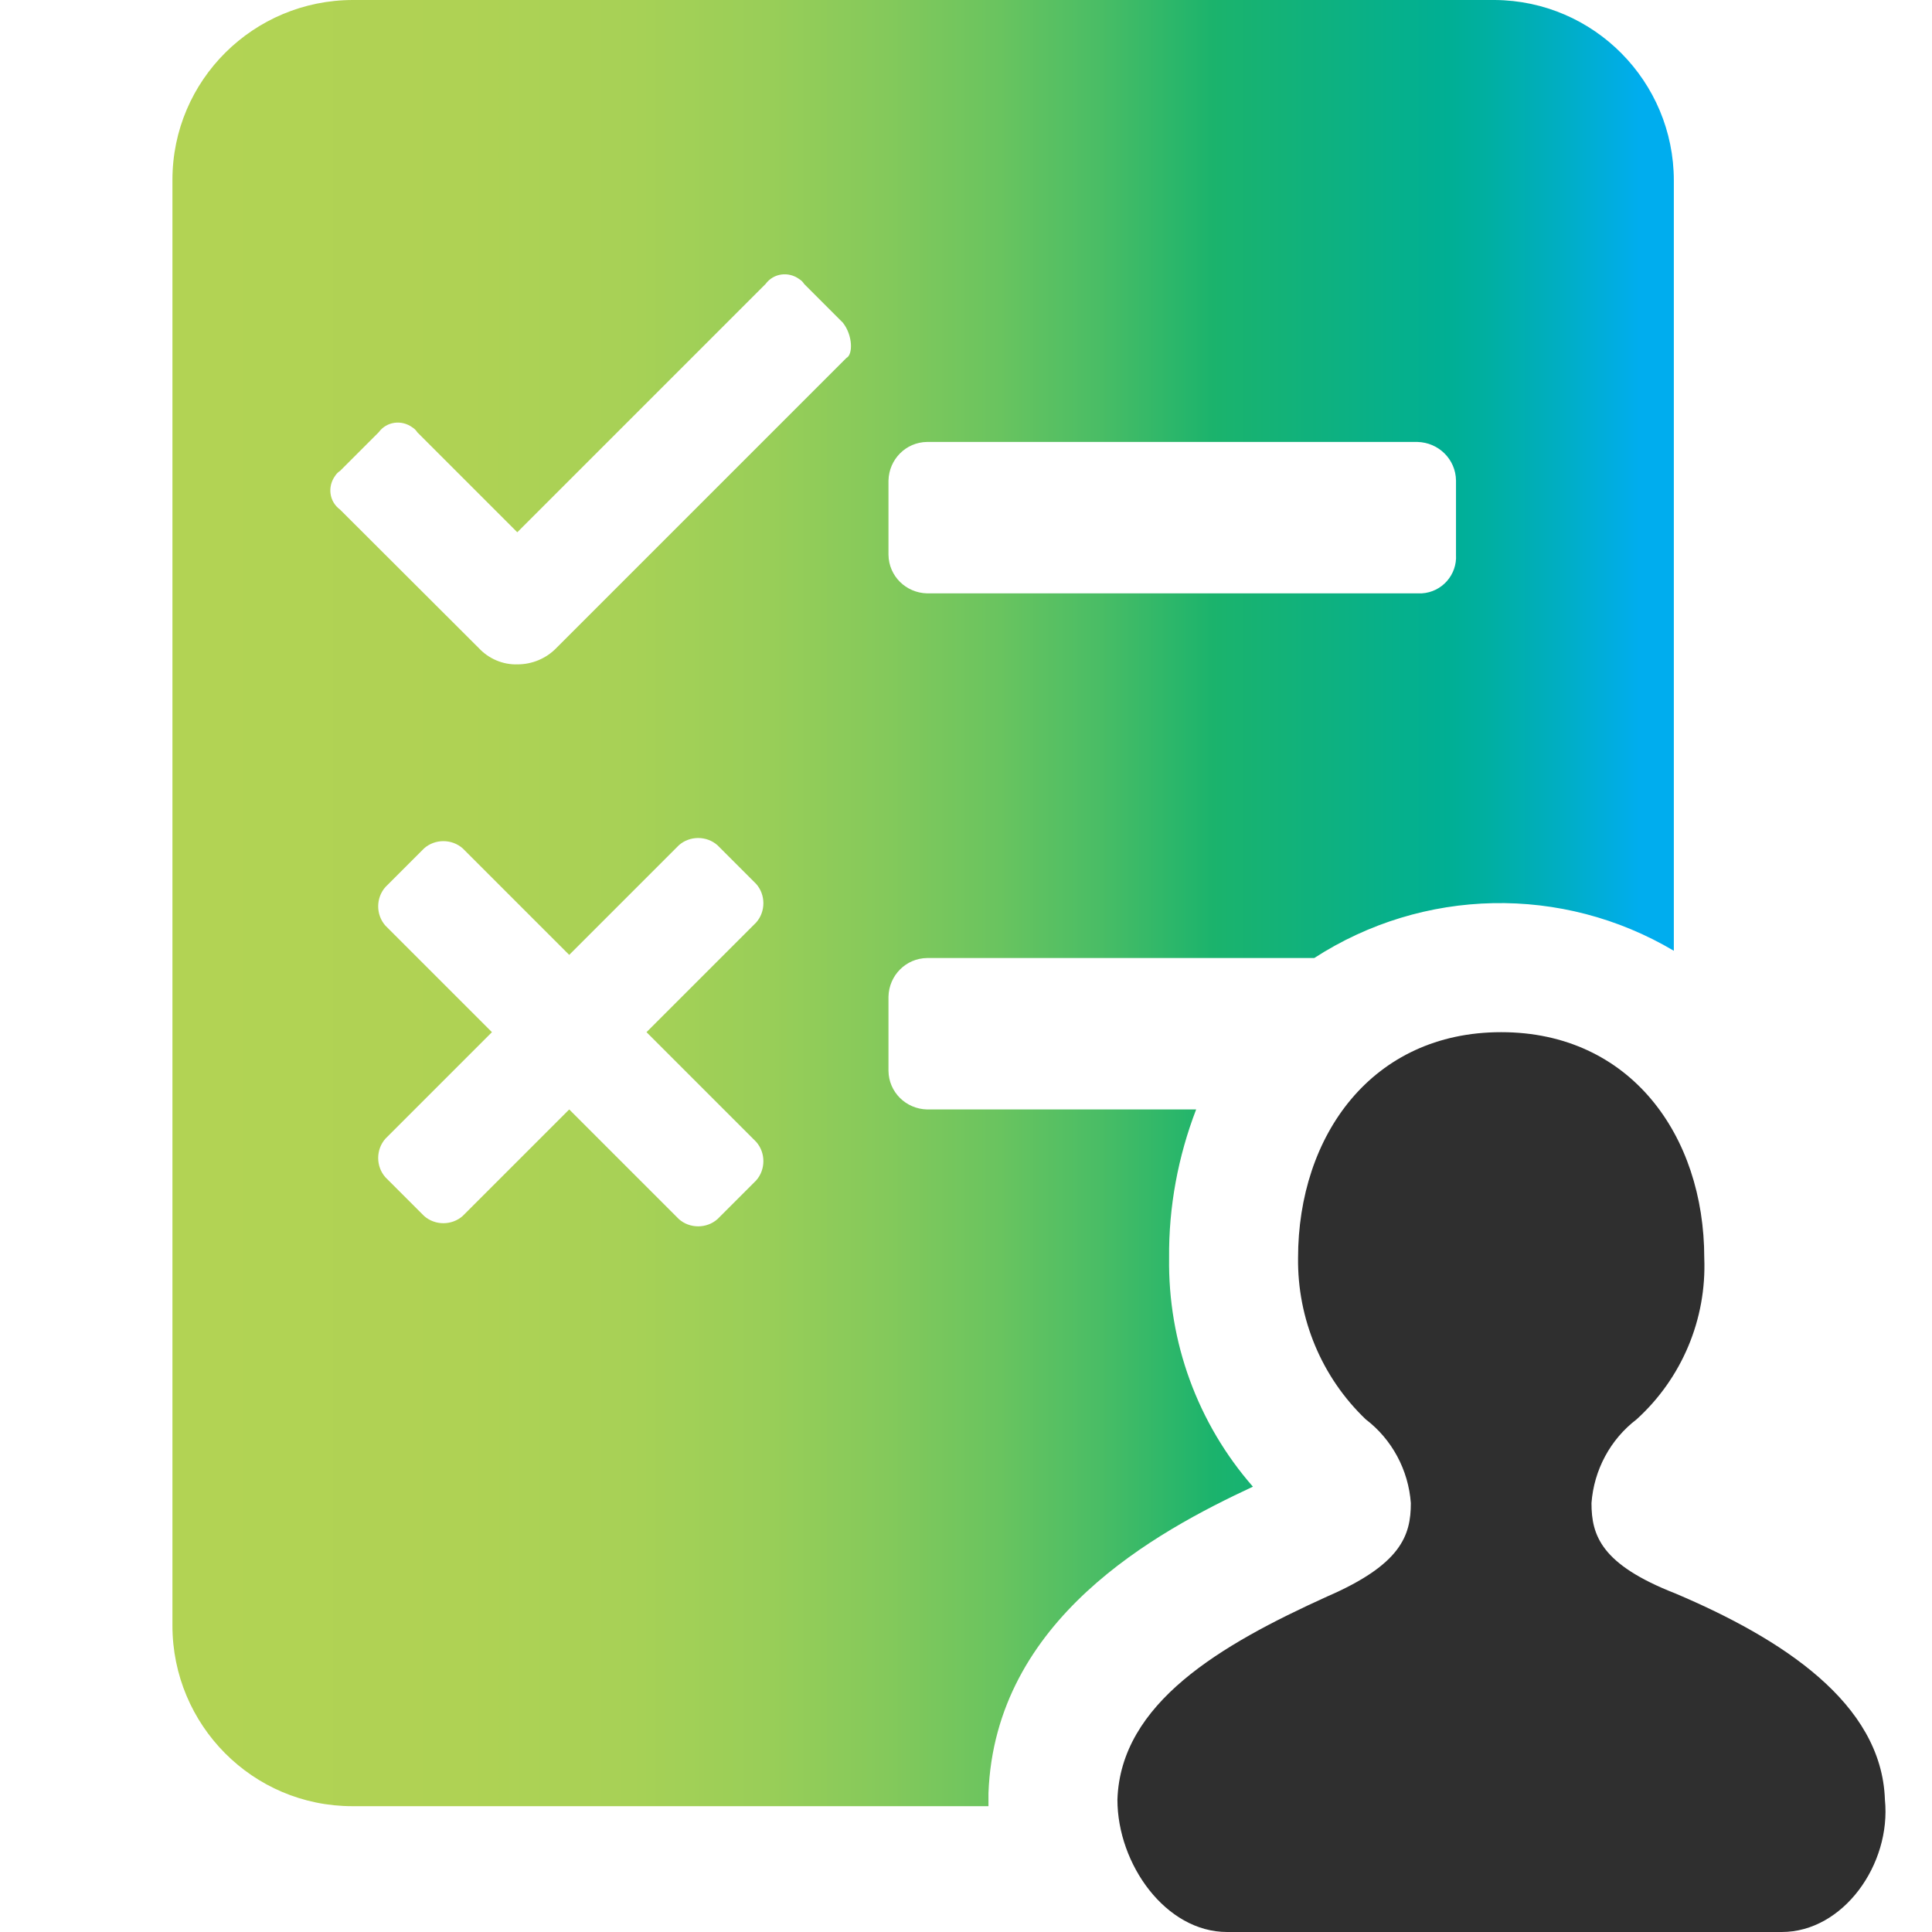
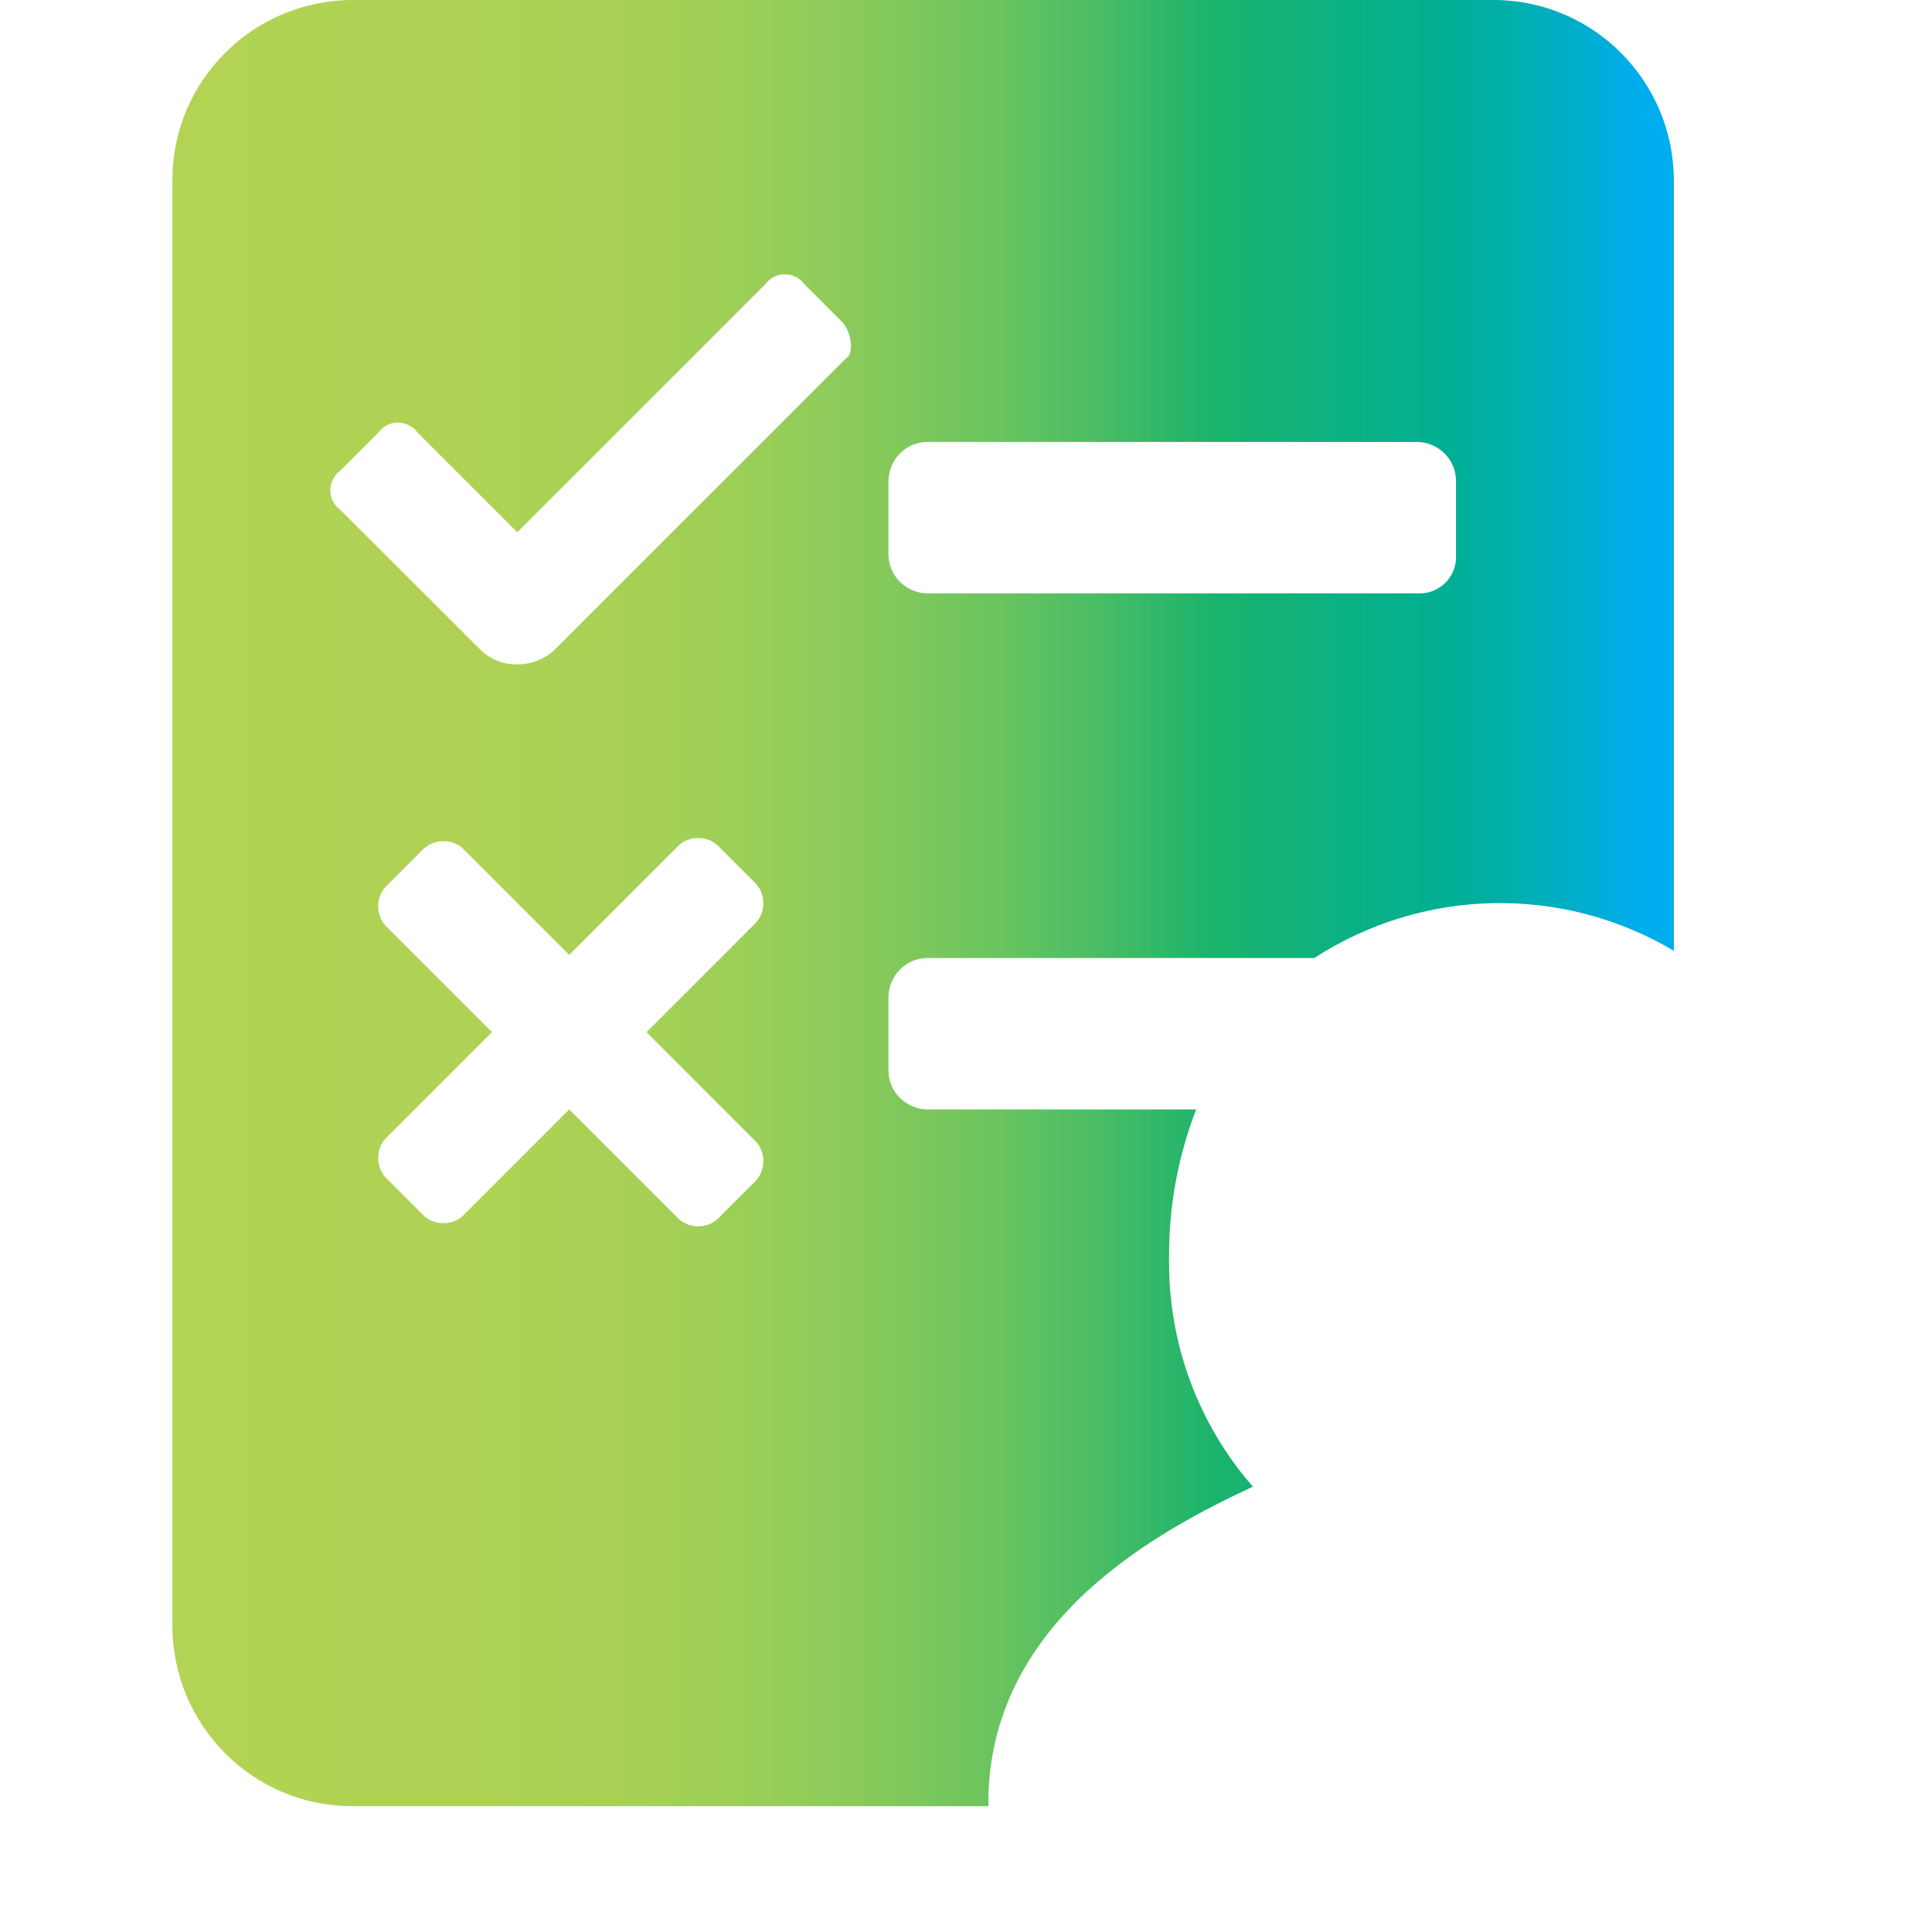
<svg xmlns="http://www.w3.org/2000/svg" version="1.1" id="Layer_1" x="0px" y="0px" viewBox="0 0 800 800" style="enable-background:new 0 0 800 800;" xml:space="preserve">
  <style type="text/css">
	.st0{fill:#2F2F2F;}
	.st1{fill:url(#SVGID_1_);}
</style>
  <g>
-     <path class="st0" d="M693.7,659.8c-30.7-12-34.7-24-34.7-37.4c1-13.7,7.8-26.4,18.7-34.7c18.7-17,29-41.4,28-66.8   c0-50.8-30.7-93.5-84.1-93.5c-53.4,0-84.1,42.7-84.1,93.5c-0.3,25.2,9.8,49.4,28,66.8c10.9,8.3,17.7,21,18.7,34.7   c0,13.4-4,25.4-34.7,38.7c-44.1,20-85.5,44.1-86.8,84.1c0,26.7,20,54.8,45.4,54.8h229.7c25.4,0,45.4-28,42.7-54.8   C779.2,705.2,737.8,678.5,693.7,659.8z" />
    <linearGradient id="SVGID_1_" gradientUnits="userSpaceOnUse" x1="71.361" y1="426.043" x2="693.064" y2="426.043" gradientTransform="matrix(1 0 0 -1 0 800)">
      <stop offset="1.685400e-02" style="stop-color:#B2D354" />
      <stop offset="0.197" style="stop-color:#AFD254" />
      <stop offset="0.306" style="stop-color:#A7D156" />
      <stop offset="0.396" style="stop-color:#99CE58" />
      <stop offset="0.476" style="stop-color:#84C95B" />
      <stop offset="0.549" style="stop-color:#6AC45F" />
      <stop offset="0.617" style="stop-color:#4ABD65" />
      <stop offset="0.679" style="stop-color:#24B56B" />
      <stop offset="0.693" style="stop-color:#1BB36C" />
      <stop offset="0.85" style="stop-color:#00AF94" />
      <stop offset="0.876" style="stop-color:#00AFA1" />
      <stop offset="0.925" style="stop-color:#00AEC3" />
      <stop offset="0.977" style="stop-color:#00ADEE" />
    </linearGradient>
-     <path class="st1" d="M409.3,745.2v-2.7c2.7-72.1,69.4-108.2,109.5-126.9c-22.9-26.2-35.2-59.9-34.7-94.8   c-0.2-21,3.7-41.9,11.2-61.4H383.9c-8.8-0.2-15.9-7.2-16-16v-30.7c0.2-8.8,7.2-15.9,16-16h160.3c45.1-29.2,102.7-30.4,148.9-3V74.8   c0-41.1-33.1-74.5-74.1-74.8H146.2c-41.2,0-74.8,33.2-74.8,74.5c0,0.2,0,0.2,0,0.3v598.3c0,41.2,33.2,74.8,74.5,74.8   c0.2,0,0.2,0,0.3,0h263.1C409.3,746.9,409.3,746.2,409.3,745.2z M367.9,199c0.2-8.8,7.2-15.9,16-16h203c8.8,0.2,15.9,7.2,16,16   v30.7c0.5,8.3-5.8,15.5-14.2,16c-0.2,0-0.3,0-0.5,0H383.9c-8.8-0.2-15.9-7.2-16-16L367.9,199z M313.1,472.8c4,4.5,4,11.5,0,16   l-16,16c-4.5,4-11.5,4-16,0l-45.4-45.4l-44.1,44.1c-4.5,4-11.5,4-16,0l-16-16c-4-4.5-4-11.5,0-16l44.1-44.1l-44.1-44.1   c-4-4.5-4-11.5,0-16l16-16c4.5-4,11.5-4,16,0l44.1,44.1l45.4-45.4c4.5-4,11.5-4,16,0l16,16c4,4.5,4,11.5,0,16l-45.4,45.4   L313.1,472.8z M350.5,148.2L230.3,268.4c-4.2,4.3-10,6.7-16,6.7c-6,0.2-11.9-2.3-16-6.7L140.8,211c-4.5-3.3-5.3-9.5-2-14   c0.5-0.8,1.2-1.5,2-2l16-16c3.3-4.5,9.5-5.3,14-2c0.8,0.5,1.5,1.2,2,2l41.4,41.4l102.8-102.8c3.3-4.5,9.5-5.3,14-2   c0.8,0.5,1.5,1.2,2,2l16,16C353.2,138.9,353.2,146.9,350.5,148.2L350.5,148.2z" />
+     <path class="st1" d="M409.3,745.2v-2.7c2.7-72.1,69.4-108.2,109.5-126.9c-22.9-26.2-35.2-59.9-34.7-94.8   c-0.2-21,3.7-41.9,11.2-61.4H383.9c-8.8-0.2-15.9-7.2-16-16v-30.7c0.2-8.8,7.2-15.9,16-16h160.3c45.1-29.2,102.7-30.4,148.9-3V74.8   c0-41.1-33.1-74.5-74.1-74.8H146.2c-41.2,0-74.8,33.2-74.8,74.5c0,0.2,0,0.2,0,0.3v598.3c0,41.2,33.2,74.8,74.5,74.8   c0.2,0,0.2,0,0.3,0h263.1C409.3,746.9,409.3,746.2,409.3,745.2z M367.9,199c0.2-8.8,7.2-15.9,16-16h203c8.8,0.2,15.9,7.2,16,16   v30.7c0.5,8.3-5.8,15.5-14.2,16c-0.2,0-0.3,0-0.5,0H383.9c-8.8-0.2-15.9-7.2-16-16L367.9,199z M313.1,472.8c4,4.5,4,11.5,0,16   l-16,16c-4.5,4-11.5,4-16,0l-45.4-45.4l-44.1,44.1c-4.5,4-11.5,4-16,0l-16-16c-4-4.5-4-11.5,0-16l44.1-44.1l-44.1-44.1   c-4-4.5-4-11.5,0-16l16-16c4.5-4,11.5-4,16,0l44.1,44.1l45.4-45.4c4.5-4,11.5-4,16,0l16,16c4,4.5,4,11.5,0,16l-45.4,45.4   L313.1,472.8z M350.5,148.2L230.3,268.4c-4.2,4.3-10,6.7-16,6.7c-6,0.2-11.9-2.3-16-6.7L140.8,211c-4.5-3.3-5.3-9.5-2-14   c0.5-0.8,1.2-1.5,2-2l16-16c3.3-4.5,9.5-5.3,14-2c0.8,0.5,1.5,1.2,2,2l41.4,41.4l102.8-102.8c3.3-4.5,9.5-5.3,14-2   c0.8,0.5,1.5,1.2,2,2l16,16C353.2,138.9,353.2,146.9,350.5,148.2z" />
  </g>
</svg>